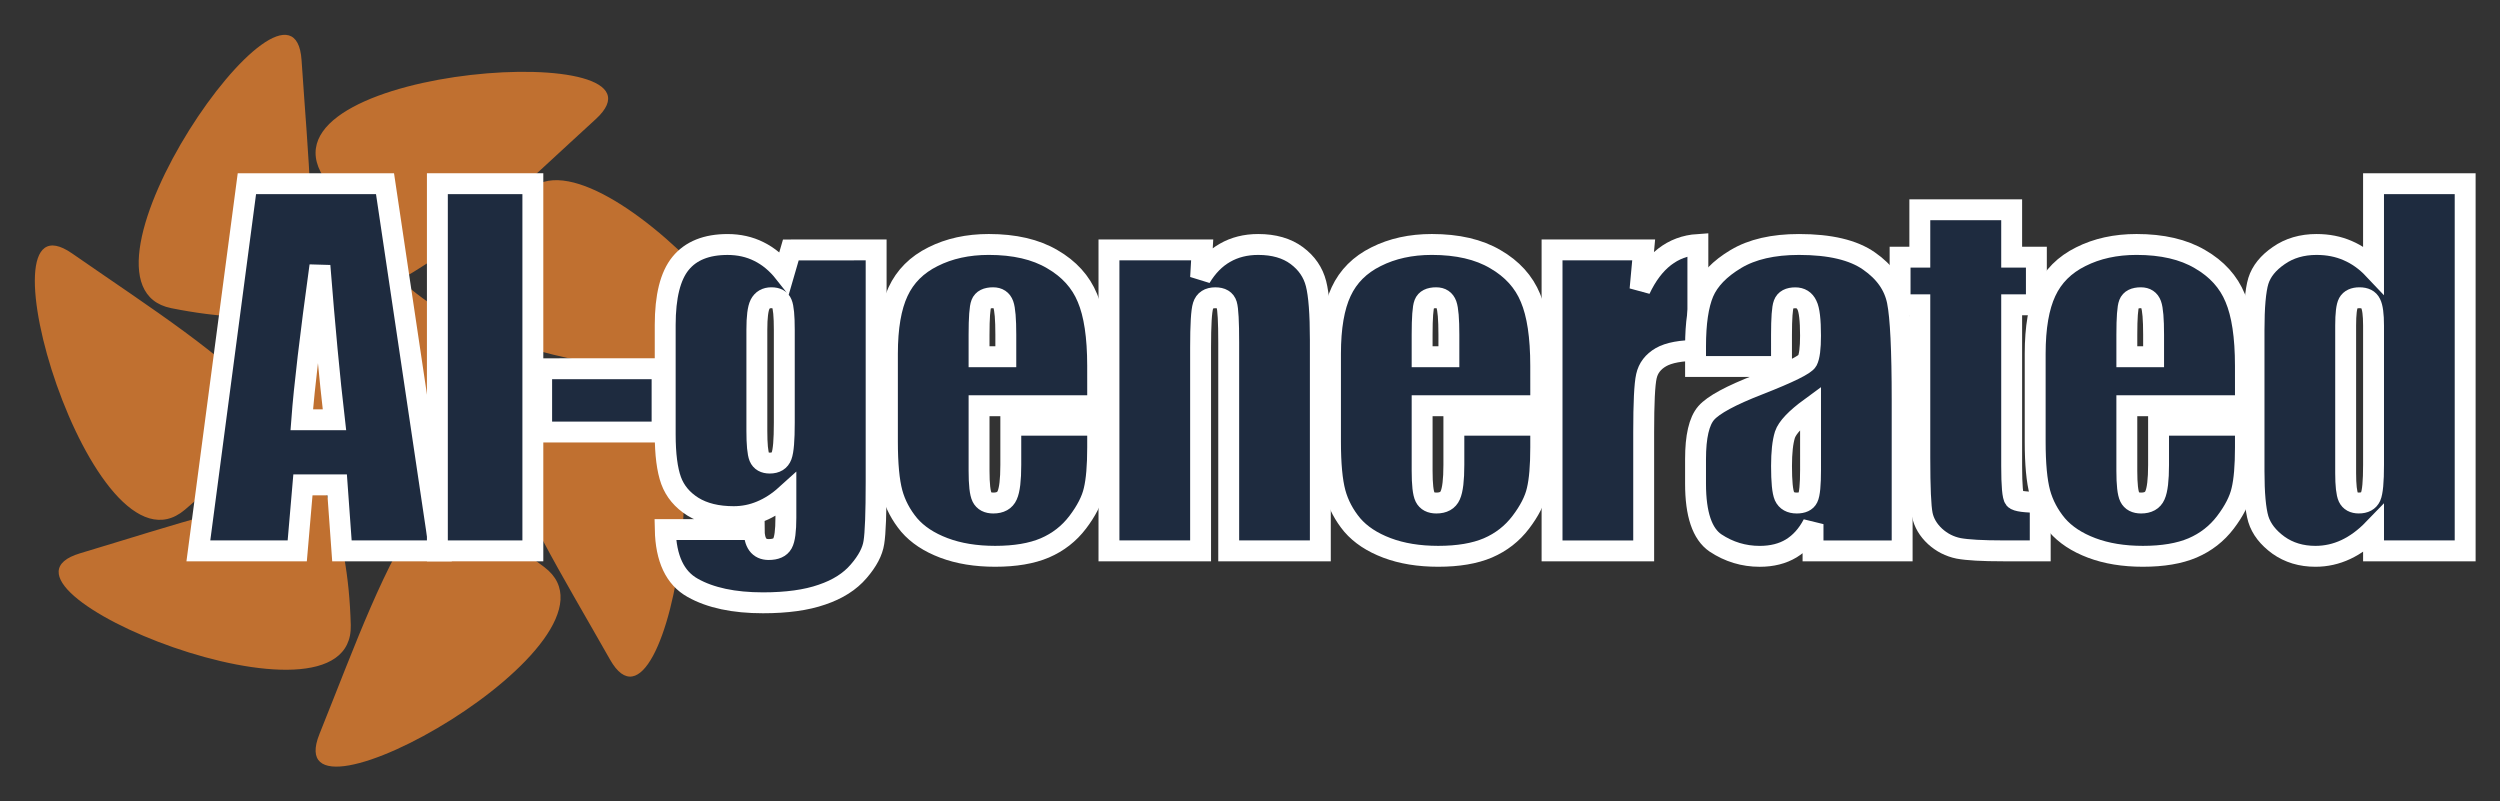
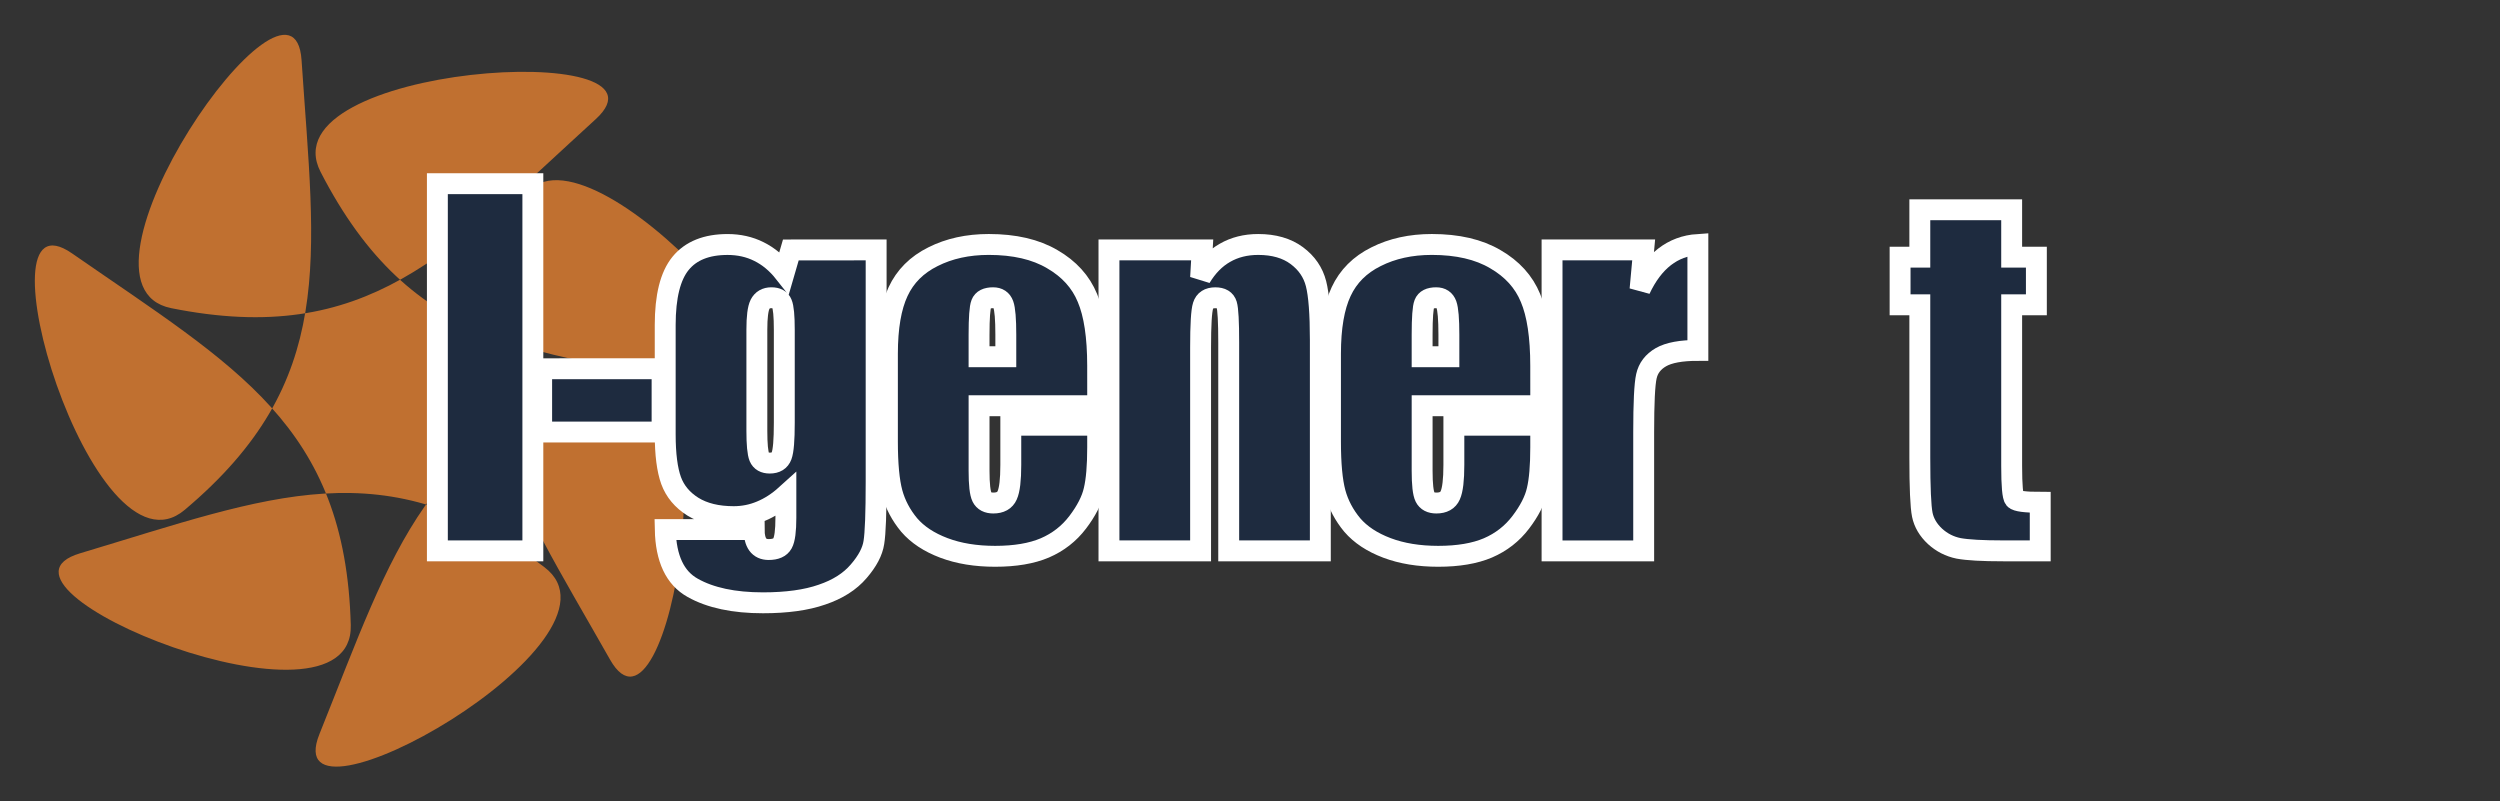
<svg xmlns="http://www.w3.org/2000/svg" xmlns:ns1="http://www.inkscape.org/namespaces/inkscape" xmlns:ns2="http://sodipodi.sourceforge.net/DTD/sodipodi-0.dtd" version="1.1" width="143.533" height="46.014" id="svg2" ns1:version="1.1.2 (0a00cf5339, 2022-02-04)" ns2:docname="ai-generated.alx213.ru_.svg">
  <rect width="100%" height="100%" fill="#333333" stroke="none" />
  <ns2:namedview pagecolor="#ffffff" bordercolor="#666666" borderopacity="1" objecttolerance="10" gridtolerance="10" guidetolerance="10" ns1:pageopacity="0" ns1:pageshadow="2" ns1:window-width="1920" ns1:window-height="1012" id="namedview16" showgrid="false" fit-margin-top="2" fit-margin-left="2" fit-margin-right="2" fit-margin-bottom="2" ns1:zoom="4" ns1:cx="54" ns1:cy="24" ns1:window-x="0" ns1:window-y="0" ns1:window-maximized="1" ns1:current-layer="svg2" ns1:pagecheckerboard="0" />
  <defs id="defs4" />
  <path id="path130305" style="fill:#c07030;stroke-width:1.2" ns1:transform-center-x="0.74108696" ns1:transform-center-y="1.1004164" transform="translate(-37.387,64.822)" d="m 68.645,-32.258 c -9.153,-6.912 -15.675,-4.088 -26.663,-0.797 -6.625,1.984 15.727,11.038 15.544,4.125 -0.303,-11.466 -6.577,-14.804 -16.001,-21.343 -5.682,-3.942 1.175,19.178 6.466,14.725 8.776,-7.386 7.474,-14.372 6.71,-25.817 -0.46,-6.9 -14.261,12.876 -7.481,14.236 11.246,2.256 15.897,-3.118 24.368,-10.85 5.108,-4.662 -18.958,-3.121 -15.795,3.028 5.248,10.199 12.349,10.485 23.677,12.287 6.829,1.087 -9.38,-16.768 -12.215,-10.461 -4.702,10.462 -0.498,16.192 5.156,26.172 3.409,6.017 7.262,-17.788 0.563,-16.072 -11.111,2.847 -12.97,9.706 -17.247,20.349 -2.579,6.416 18.435,-5.413 12.917,-9.581 z" />
  <g aria-label="AI-generated" id="text2879" style="font-size:26.667px;line-height:1.25;font-family:Impact;-inkscape-font-specification:Impact;letter-spacing:-1.07px;word-spacing:0px;fill:#1e2b3f;stroke-width:1.2">
-     <path d="m 22.105,10.546 3.138,21.081 H 19.631 L 19.358,27.838 h -1.966 l -0.326,3.789 h -5.677 l 2.786,-21.081 z m -2.904,13.555 q -0.417,-3.581 -0.833,-8.841 -0.833,6.042 -1.042,8.841 z" style="font-weight:bold;-inkscape-font-specification:'Impact Bold';stroke:#ffffff" id="path142505" />
    <path d="M 30.593,10.546 V 31.627 H 25.111 V 10.546 Z" style="font-weight:bold;-inkscape-font-specification:'Impact Bold';stroke:#ffffff" id="path142507" />
    <path d="m 38.012,21.171 v 3.633 H 31.098 v -3.633 z" style="font-weight:bold;-inkscape-font-specification:'Impact Bold';stroke:#ffffff" id="path142509" />
    <path d="m 50.302,14.348 v 13.307 q 0,2.695 -0.13,3.49 -0.117,0.781 -0.872,1.654 -0.755,0.885 -2.109,1.341 -1.341,0.469 -3.385,0.469 -2.513,0 -4.036,-0.859 -1.523,-0.846 -1.576,-3.346 h 5.104 q 0,1.146 0.833,1.146 0.599,0 0.794,-0.352 0.195,-0.352 0.195,-1.471 v -1.302 q -0.677,0.612 -1.432,0.924 -0.742,0.313 -1.563,0.313 -1.419,0 -2.344,-0.573 -0.911,-0.573 -1.25,-1.497 -0.339,-0.938 -0.339,-2.656 v -6.276 q 0,-2.461 0.885,-3.542 0.885,-1.081 2.695,-1.081 0.99,0 1.797,0.404 0.82,0.404 1.458,1.211 l 0.378,-1.302 z m -5.273,4.583 q 0,-1.185 -0.143,-1.51 -0.13,-0.326 -0.599,-0.326 -0.456,0 -0.651,0.378 -0.182,0.365 -0.182,1.458 v 5.807 q 0,1.159 0.143,1.51 0.143,0.339 0.599,0.339 0.521,0 0.677,-0.417 0.156,-0.417 0.156,-1.888 z" style="font-weight:bold;-inkscape-font-specification:'Impact Bold';stroke:#ffffff" id="path142511" />
    <path d="m 63.021,23.294 h -6.81 v 3.737 q 0,1.172 0.169,1.51 0.169,0.339 0.651,0.339 0.599,0 0.794,-0.443 0.208,-0.456 0.208,-1.745 v -2.279 h 4.987 v 1.276 q 0,1.602 -0.208,2.461 -0.195,0.859 -0.938,1.836 -0.742,0.977 -1.888,1.471 -1.133,0.482 -2.852,0.482 -1.667,0 -2.943,-0.482 -1.276,-0.482 -1.992,-1.315 -0.703,-0.846 -0.977,-1.849 -0.273,-1.016 -0.273,-2.943 v -5.039 q 0,-2.266 0.612,-3.568 0.612,-1.315 2.005,-2.005 1.393,-0.703 3.203,-0.703 2.214,0 3.646,0.846 1.445,0.833 2.018,2.227 0.586,1.38 0.586,3.893 z M 57.747,20.481 v -1.263 q 0,-1.341 -0.143,-1.732 -0.143,-0.391 -0.586,-0.391 -0.547,0 -0.677,0.339 -0.13,0.326 -0.13,1.784 v 1.263 z" style="font-weight:bold;-inkscape-font-specification:'Impact Bold';stroke:#ffffff" id="path142513" />
    <path d="m 69.021,14.348 -0.091,1.589 q 0.573,-0.951 1.393,-1.419 0.833,-0.482 1.914,-0.482 1.354,0 2.214,0.638 0.859,0.638 1.107,1.615 0.247,0.964 0.247,3.229 v 12.109 H 70.544 V 19.661 q 0,-1.784 -0.117,-2.174 -0.117,-0.391 -0.651,-0.391 -0.56,0 -0.703,0.456 -0.143,0.443 -0.143,2.396 V 31.627 H 63.669 V 14.348 Z" style="font-weight:bold;-inkscape-font-specification:'Impact Bold';stroke:#ffffff" id="path142515" />
    <path d="m 88.459,23.294 h -6.81 v 3.737 q 0,1.172 0.169,1.51 0.169,0.339 0.651,0.339 0.599,0 0.794,-0.443 0.208,-0.456 0.208,-1.745 v -2.279 h 4.987 v 1.276 q 0,1.602 -0.208,2.461 -0.195,0.859 -0.938,1.836 -0.742,0.977 -1.888,1.471 -1.133,0.482 -2.852,0.482 -1.667,0 -2.943,-0.482 -1.276,-0.482 -1.992,-1.315 -0.703,-0.846 -0.977,-1.849 -0.273,-1.016 -0.273,-2.943 v -5.039 q 0,-2.266 0.612,-3.568 0.612,-1.315 2.005,-2.005 1.393,-0.703 3.203,-0.703 2.214,0 3.646,0.846 1.445,0.833 2.018,2.227 0.586,1.38 0.586,3.893 z M 83.185,20.481 v -1.263 q 0,-1.341 -0.143,-1.732 -0.143,-0.391 -0.586,-0.391 -0.547,0 -0.677,0.339 -0.13,0.326 -0.13,1.784 v 1.263 z" style="font-weight:bold;-inkscape-font-specification:'Impact Bold';stroke:#ffffff" id="path142517" />
    <path d="m 94.368,14.348 -0.208,2.266 q 1.146,-2.435 3.32,-2.578 v 6.081 q -1.445,0 -2.122,0.391 -0.677,0.391 -0.833,1.094 -0.156,0.69 -0.156,3.203 v 6.823 H 89.108 V 14.348 Z" style="font-weight:bold;-inkscape-font-specification:'Impact Bold';stroke:#ffffff" id="path142519" />
-     <path d="m 102.282,21.041 h -4.935 v -1.159 q 0,-2.005 0.456,-3.086 0.469,-1.094 1.862,-1.927 1.393,-0.833 3.62,-0.833 2.669,0 4.023,0.951 1.354,0.938 1.628,2.318 0.273,1.367 0.273,5.651 v 8.672 h -5.117 v -1.536 q -0.482,0.924 -1.25,1.393 -0.755,0.456 -1.81,0.456 -1.38,0 -2.539,-0.768 -1.146,-0.781 -1.146,-3.398 v -1.419 q 0,-1.94 0.612,-2.643 0.612,-0.703 3.034,-1.641 2.591,-1.016 2.773,-1.367 0.182,-0.352 0.182,-1.432 0,-1.354 -0.208,-1.758 -0.195,-0.417 -0.664,-0.417 -0.534,0 -0.664,0.352 -0.13,0.339 -0.13,1.784 z m 1.667,2.37 q -1.263,0.924 -1.471,1.549 -0.195,0.625 -0.195,1.797 0,1.341 0.169,1.732 0.182,0.391 0.703,0.391 0.495,0 0.638,-0.299 0.156,-0.312 0.156,-1.615 z" style="font-weight:bold;-inkscape-font-specification:'Impact Bold';stroke:#ffffff" id="path142521" />
    <path d="m 115.496,12.044 v 2.721 h 1.419 v 2.734 h -1.419 v 9.245 q 0,1.706 0.169,1.901 0.182,0.195 1.471,0.195 v 2.786 h -2.122 q -1.797,0 -2.565,-0.143 -0.768,-0.156 -1.354,-0.69 -0.586,-0.547 -0.729,-1.237 -0.143,-0.703 -0.143,-3.281 v -8.776 h -1.133 v -2.734 h 1.133 v -2.721 z" style="font-weight:bold;-inkscape-font-specification:'Impact Bold';stroke:#ffffff" id="path142523" />
-     <path d="m 128.918,23.294 h -6.81 v 3.737 q 0,1.172 0.169,1.51 0.169,0.339 0.651,0.339 0.599,0 0.794,-0.443 0.208,-0.456 0.208,-1.745 v -2.279 h 4.987 v 1.276 q 0,1.602 -0.208,2.461 -0.195,0.859 -0.938,1.836 -0.742,0.977 -1.888,1.471 -1.133,0.482 -2.852,0.482 -1.667,0 -2.943,-0.482 -1.276,-0.482 -1.992,-1.315 -0.703,-0.846 -0.977,-1.849 -0.273,-1.016 -0.273,-2.943 v -5.039 q 0,-2.266 0.612,-3.568 0.612,-1.315 2.005,-2.005 1.393,-0.703 3.203,-0.703 2.214,0 3.646,0.846 1.445,0.833 2.018,2.227 0.586,1.38 0.586,3.893 z m -5.273,-2.813 v -1.263 q 0,-1.341 -0.143,-1.732 -0.143,-0.391 -0.586,-0.391 -0.547,0 -0.677,0.339 -0.13,0.326 -0.13,1.784 v 1.263 z" style="font-weight:bold;-inkscape-font-specification:'Impact Bold';stroke:#ffffff" id="path142525" />
-     <path d="m 141.533,10.546 v 21.081 h -5.26 v -1.25 q -0.755,0.781 -1.589,1.172 -0.833,0.391 -1.745,0.391 -1.224,0 -2.122,-0.638 -0.898,-0.651 -1.159,-1.497 -0.247,-0.846 -0.247,-2.76 V 18.958 q 0,-1.992 0.247,-2.826 0.26,-0.833 1.172,-1.458 0.911,-0.638 2.174,-0.638 0.977,0 1.784,0.352 0.82,0.352 1.484,1.055 v -4.896 z m -5.26,8.151 q 0,-0.951 -0.169,-1.276 -0.156,-0.326 -0.638,-0.326 -0.469,0 -0.638,0.299 -0.156,0.286 -0.156,1.302 v 8.464 q 0,1.055 0.156,1.393 0.156,0.326 0.599,0.326 0.508,0 0.677,-0.365 0.169,-0.378 0.169,-1.823 z" style="font-weight:bold;-inkscape-font-specification:'Impact Bold';stroke:#ffffff" id="path142527" />
  </g>
</svg>